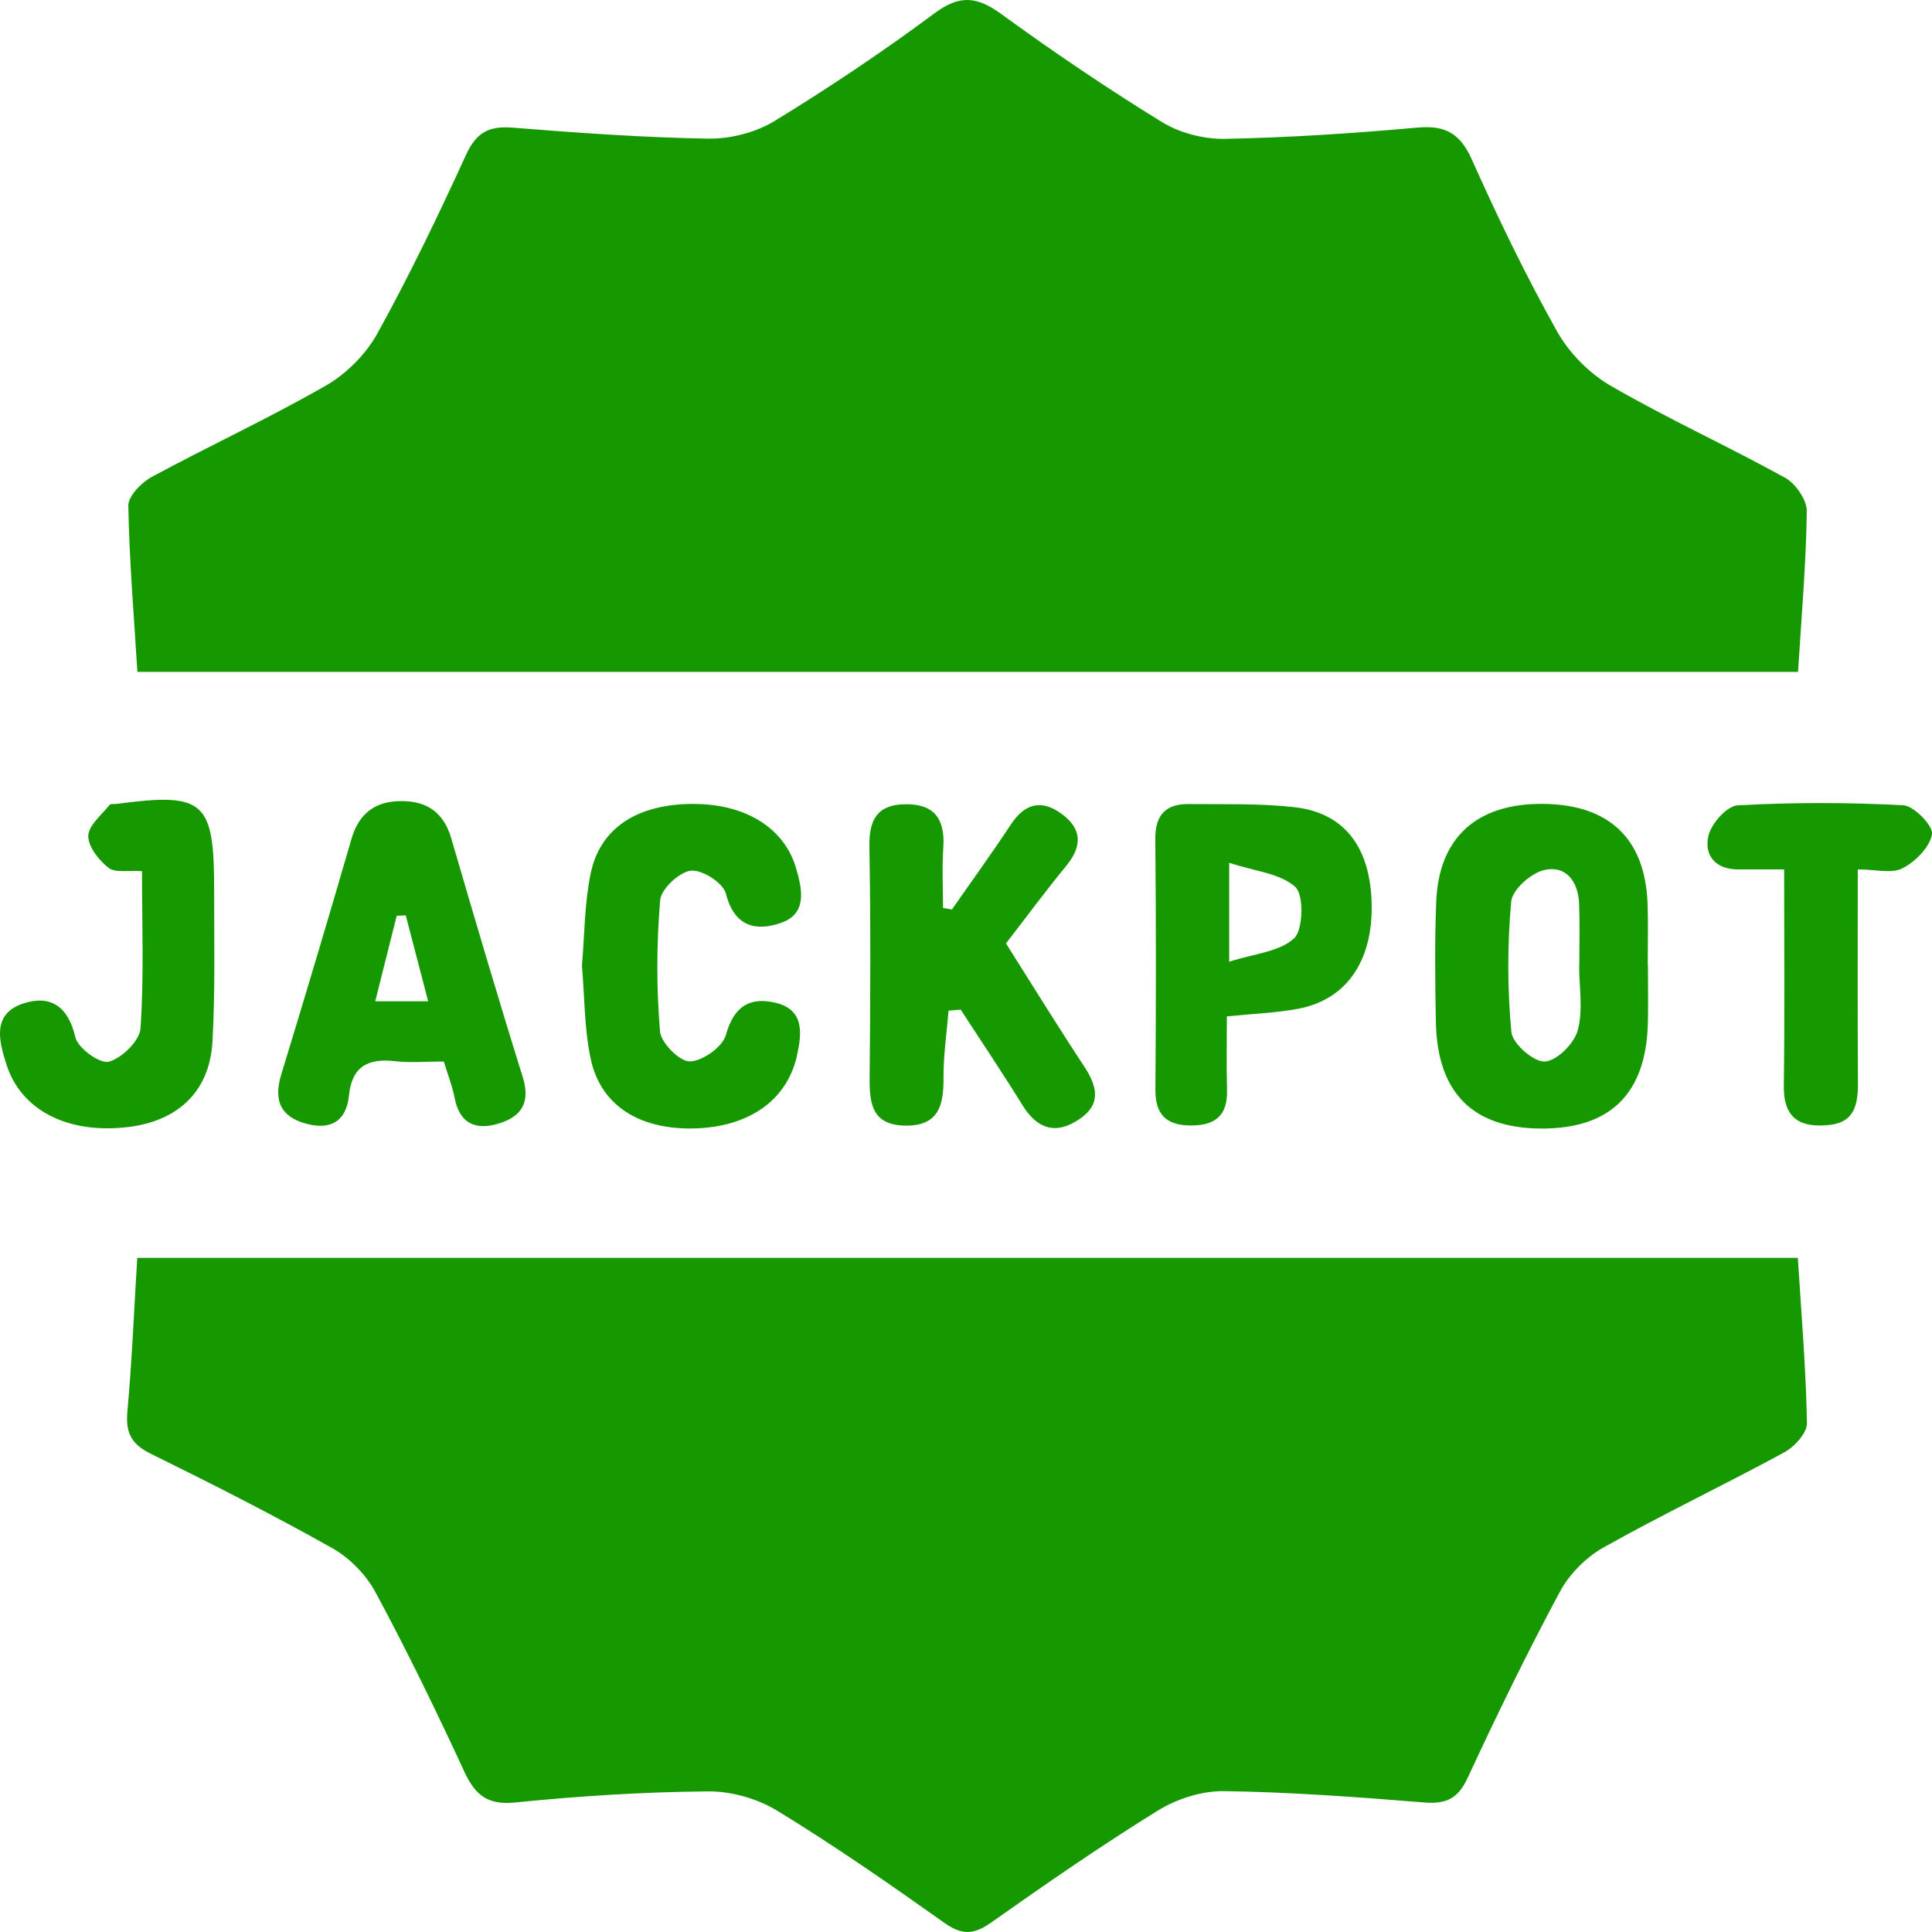
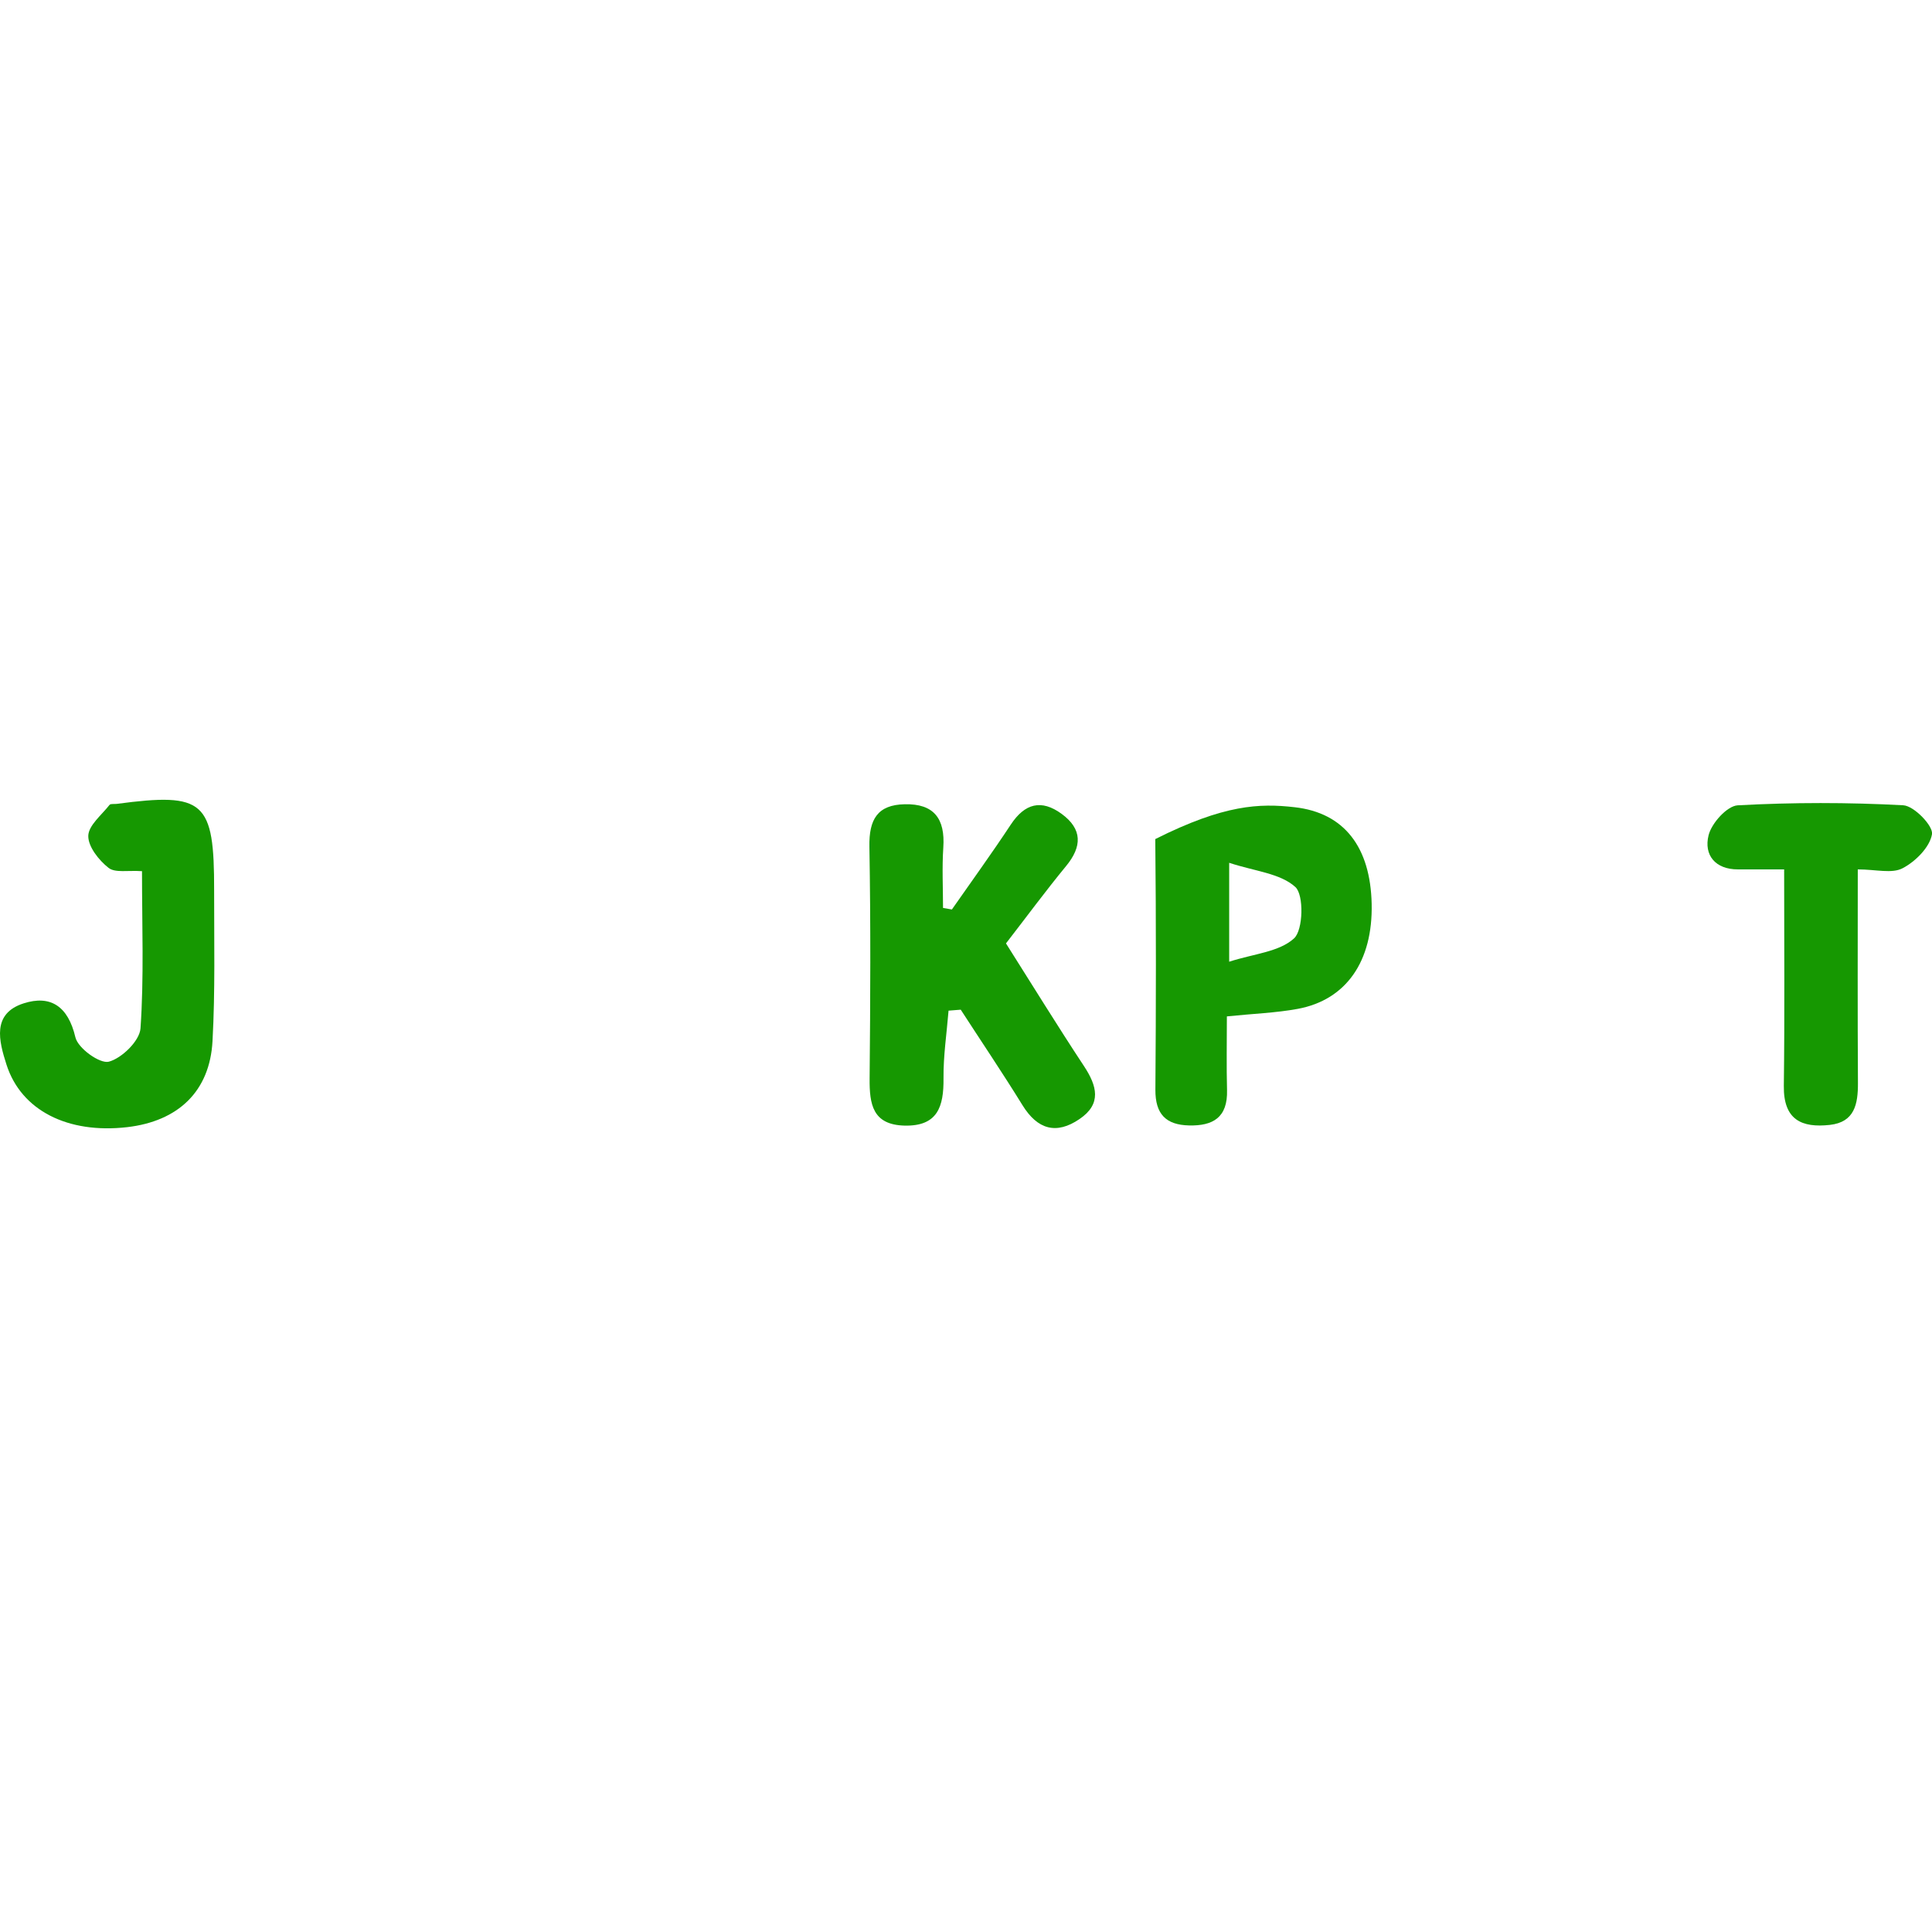
<svg xmlns="http://www.w3.org/2000/svg" width="36" height="36" viewBox="0 0 36 36" fill="none">
-   <path d="M33.504 12.519C23.146 12.519 12.889 12.519 2.56 12.519C2.495 11.467 2.409 10.445 2.391 9.423C2.388 9.244 2.636 8.991 2.827 8.887C3.903 8.306 5.015 7.792 6.075 7.183C6.455 6.965 6.816 6.602 7.031 6.216C7.629 5.132 8.168 4.014 8.684 2.885C8.876 2.466 9.113 2.344 9.546 2.378C10.76 2.475 11.979 2.563 13.195 2.583C13.609 2.59 14.078 2.47 14.432 2.255C15.457 1.629 16.458 0.957 17.424 0.24C17.89 -0.105 18.215 -0.06 18.658 0.262C19.631 0.97 20.629 1.646 21.652 2.275C21.987 2.48 22.433 2.594 22.825 2.587C24.02 2.564 25.214 2.485 26.404 2.378C26.918 2.331 27.203 2.473 27.426 2.973C27.912 4.061 28.432 5.138 29.014 6.176C29.241 6.58 29.618 6.961 30.016 7.19C31.075 7.803 32.19 8.31 33.262 8.902C33.456 9.008 33.67 9.315 33.667 9.526C33.654 10.507 33.568 11.486 33.504 12.519Z" fill="#169801" />
-   <path d="M2.557 23.438C12.897 23.438 23.158 23.438 33.5 23.438C33.565 24.474 33.651 25.493 33.67 26.515C33.675 26.698 33.439 26.958 33.25 27.061C32.133 27.668 30.985 28.214 29.877 28.836C29.553 29.018 29.242 29.331 29.064 29.664C28.456 30.797 27.891 31.957 27.349 33.125C27.166 33.521 26.94 33.62 26.532 33.586C25.294 33.485 24.053 33.394 22.812 33.375C22.4 33.37 21.937 33.514 21.581 33.734C20.518 34.39 19.489 35.104 18.467 35.825C18.148 36.05 17.928 36.063 17.6 35.832C16.58 35.108 15.551 34.393 14.486 33.742C14.112 33.514 13.622 33.375 13.188 33.38C11.993 33.391 10.798 33.465 9.609 33.586C9.093 33.64 8.858 33.458 8.651 33.01C8.13 31.884 7.588 30.767 7 29.675C6.823 29.343 6.513 29.028 6.189 28.846C5.081 28.223 3.947 27.649 2.808 27.088C2.456 26.915 2.338 26.705 2.373 26.309C2.458 25.376 2.496 24.442 2.557 23.438Z" fill="#169801" />
-   <path d="M30.707 17.985C30.707 18.345 30.714 18.705 30.706 19.063C30.673 20.378 30.007 21.034 28.717 21.029C27.436 21.023 26.777 20.358 26.755 19.031C26.742 18.288 26.732 17.544 26.762 16.803C26.808 15.607 27.518 14.97 28.746 14.979C29.98 14.988 30.654 15.623 30.7 16.833C30.714 17.216 30.703 17.601 30.703 17.983C30.704 17.985 30.706 17.985 30.707 17.985ZM29.425 17.995C29.427 17.995 29.428 17.995 29.428 17.995C29.428 17.613 29.439 17.23 29.425 16.849C29.41 16.424 29.18 16.116 28.77 16.213C28.526 16.271 28.179 16.577 28.159 16.8C28.086 17.603 28.087 18.424 28.162 19.228C28.182 19.445 28.57 19.786 28.782 19.78C29 19.774 29.328 19.452 29.397 19.205C29.503 18.83 29.425 18.401 29.425 17.995Z" fill="#169801" />
  <path d="M17.737 16.947C18.104 16.421 18.481 15.901 18.834 15.366C19.096 14.969 19.404 14.889 19.782 15.165C20.171 15.45 20.165 15.774 19.864 16.139C19.487 16.597 19.134 17.076 18.745 17.579C19.232 18.348 19.703 19.115 20.199 19.866C20.442 20.235 20.532 20.57 20.115 20.852C19.685 21.146 19.333 21.049 19.052 20.593C18.681 19.992 18.286 19.407 17.902 18.814C17.826 18.82 17.751 18.826 17.675 18.832C17.641 19.251 17.577 19.671 17.581 20.091C17.587 20.622 17.471 20.989 16.853 20.974C16.262 20.958 16.2 20.581 16.204 20.095C16.218 18.655 16.225 17.215 16.2 15.775C16.191 15.268 16.351 14.996 16.859 14.986C17.399 14.974 17.615 15.25 17.577 15.795C17.552 16.168 17.572 16.544 17.572 16.918C17.628 16.927 17.683 16.937 17.737 16.947Z" fill="#169801" />
-   <path d="M8.27 19.78C7.92 19.78 7.638 19.806 7.362 19.774C6.872 19.718 6.559 19.858 6.503 20.41C6.452 20.904 6.154 21.057 5.711 20.94C5.232 20.813 5.091 20.511 5.241 20.02C5.688 18.561 6.123 17.1 6.548 15.635C6.689 15.148 7.001 14.928 7.472 14.927C7.942 14.924 8.264 15.127 8.408 15.619C8.842 17.106 9.279 18.592 9.741 20.07C9.892 20.556 9.707 20.809 9.291 20.936C8.864 21.066 8.559 20.94 8.468 20.443C8.428 20.236 8.348 20.037 8.27 19.78ZM7.561 17.057C7.505 17.06 7.448 17.061 7.392 17.064C7.263 17.579 7.134 18.095 6.992 18.658C7.361 18.658 7.629 18.658 7.978 18.658C7.828 18.086 7.694 17.571 7.561 17.057Z" fill="#169801" />
-   <path d="M10.844 17.991C10.893 17.422 10.89 16.84 11.005 16.282C11.174 15.454 11.829 15.016 12.797 14.982C13.828 14.945 14.601 15.392 14.832 16.171C14.95 16.573 15.049 17.032 14.541 17.201C14.085 17.353 13.684 17.272 13.526 16.651C13.475 16.451 13.083 16.201 12.874 16.224C12.656 16.249 12.319 16.564 12.301 16.775C12.233 17.584 12.231 18.407 12.298 19.216C12.315 19.431 12.661 19.78 12.854 19.778C13.088 19.775 13.464 19.509 13.526 19.285C13.677 18.736 13.988 18.572 14.459 18.687C14.992 18.819 14.942 19.259 14.849 19.676C14.662 20.507 13.948 21.004 12.926 21.027C11.902 21.049 11.181 20.59 11.003 19.713C10.887 19.155 10.893 18.573 10.844 17.991Z" fill="#169801" />
-   <path d="M22.861 18.939C22.861 19.416 22.852 19.865 22.864 20.313C22.878 20.825 22.6 20.981 22.157 20.971C21.729 20.961 21.526 20.764 21.529 20.304C21.541 18.748 21.543 17.191 21.527 15.635C21.523 15.165 21.741 14.976 22.16 14.982C22.813 14.989 23.473 14.967 24.121 15.041C25.054 15.145 25.536 15.791 25.559 16.843C25.582 17.91 25.087 18.631 24.181 18.799C23.773 18.874 23.354 18.888 22.861 18.939ZM22.904 17.92C23.367 17.771 23.837 17.738 24.113 17.485C24.284 17.329 24.298 16.674 24.137 16.528C23.855 16.272 23.382 16.235 22.904 16.077C22.904 16.746 22.904 17.235 22.904 17.92Z" fill="#169801" />
+   <path d="M22.861 18.939C22.861 19.416 22.852 19.865 22.864 20.313C22.878 20.825 22.6 20.981 22.157 20.971C21.729 20.961 21.526 20.764 21.529 20.304C21.541 18.748 21.543 17.191 21.527 15.635C22.813 14.989 23.473 14.967 24.121 15.041C25.054 15.145 25.536 15.791 25.559 16.843C25.582 17.91 25.087 18.631 24.181 18.799C23.773 18.874 23.354 18.888 22.861 18.939ZM22.904 17.92C23.367 17.771 23.837 17.738 24.113 17.485C24.284 17.329 24.298 16.674 24.137 16.528C23.855 16.272 23.382 16.235 22.904 16.077C22.904 16.746 22.904 17.235 22.904 17.92Z" fill="#169801" />
  <path d="M2.646 16.233C2.382 16.215 2.145 16.268 2.022 16.171C1.843 16.03 1.642 15.778 1.645 15.576C1.648 15.381 1.894 15.186 2.041 14.998C2.062 14.972 2.129 14.986 2.176 14.979C3.809 14.762 3.993 14.924 3.99 16.592C3.989 17.527 4.011 18.465 3.96 19.397C3.91 20.338 3.318 20.893 2.369 21.003C1.263 21.13 0.395 20.692 0.121 19.838C-0.02 19.398 -0.155 18.887 0.441 18.696C0.938 18.537 1.268 18.745 1.405 19.329C1.453 19.533 1.86 19.826 2.028 19.783C2.269 19.719 2.601 19.396 2.618 19.163C2.684 18.212 2.646 17.252 2.646 16.233Z" fill="#169801" />
  <path d="M33.245 16.2C32.893 16.2 32.639 16.2 32.385 16.2C31.962 16.201 31.745 15.933 31.837 15.563C31.894 15.336 32.182 15.018 32.379 15.006C33.406 14.95 34.438 14.95 35.464 15.005C35.666 15.016 36.026 15.391 36 15.544C35.959 15.787 35.691 16.054 35.453 16.178C35.252 16.284 34.957 16.2 34.617 16.2C34.617 17.561 34.612 18.869 34.62 20.179C34.622 20.575 34.557 20.91 34.096 20.961C33.576 21.018 33.231 20.871 33.239 20.234C33.256 18.922 33.245 17.608 33.245 16.2Z" fill="#169801" />
</svg>